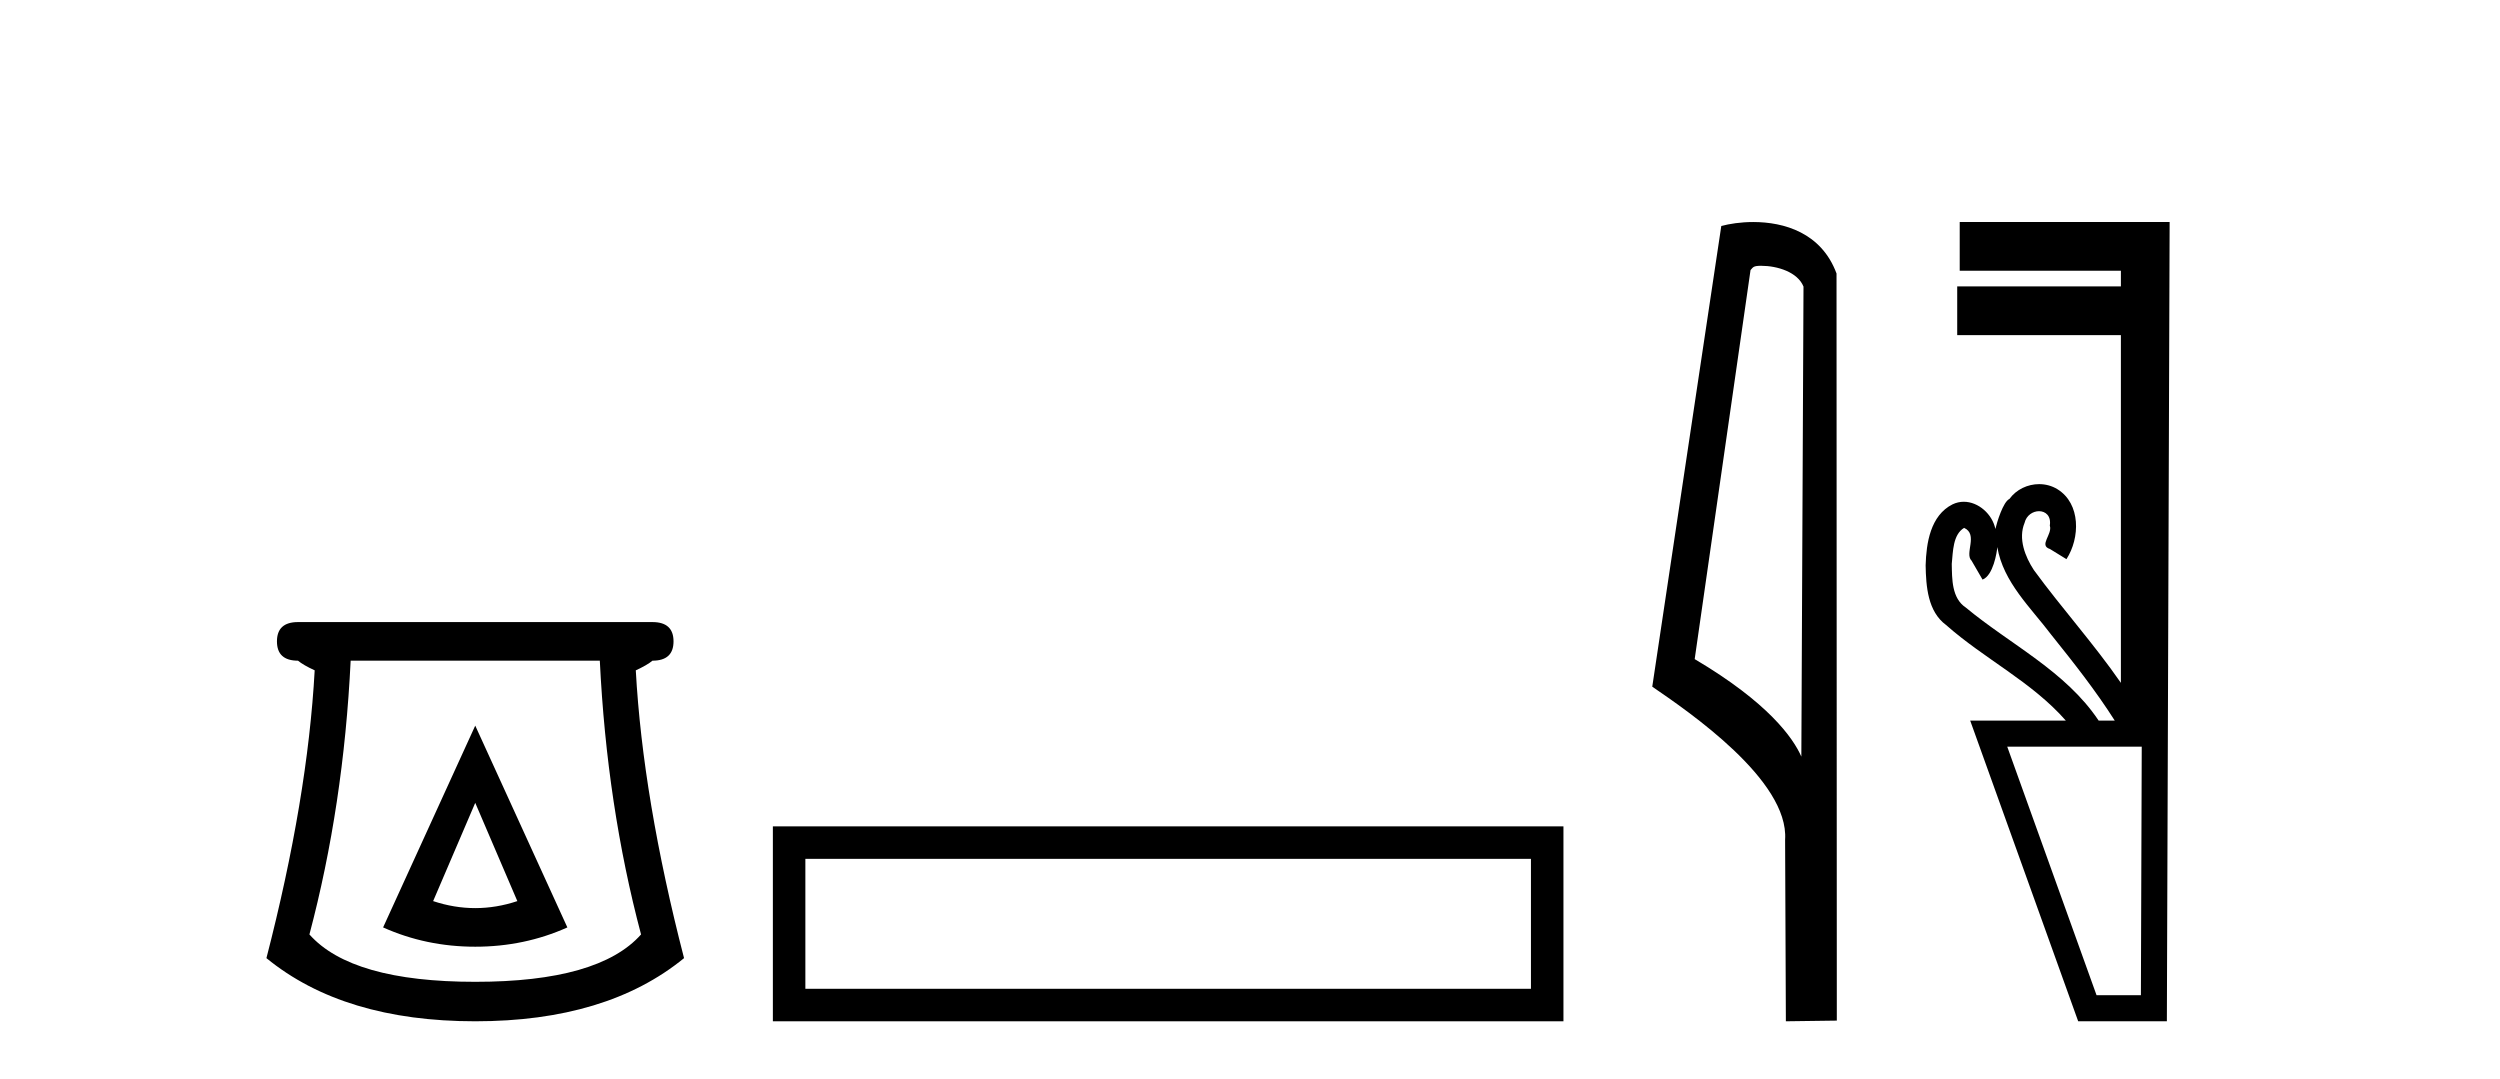
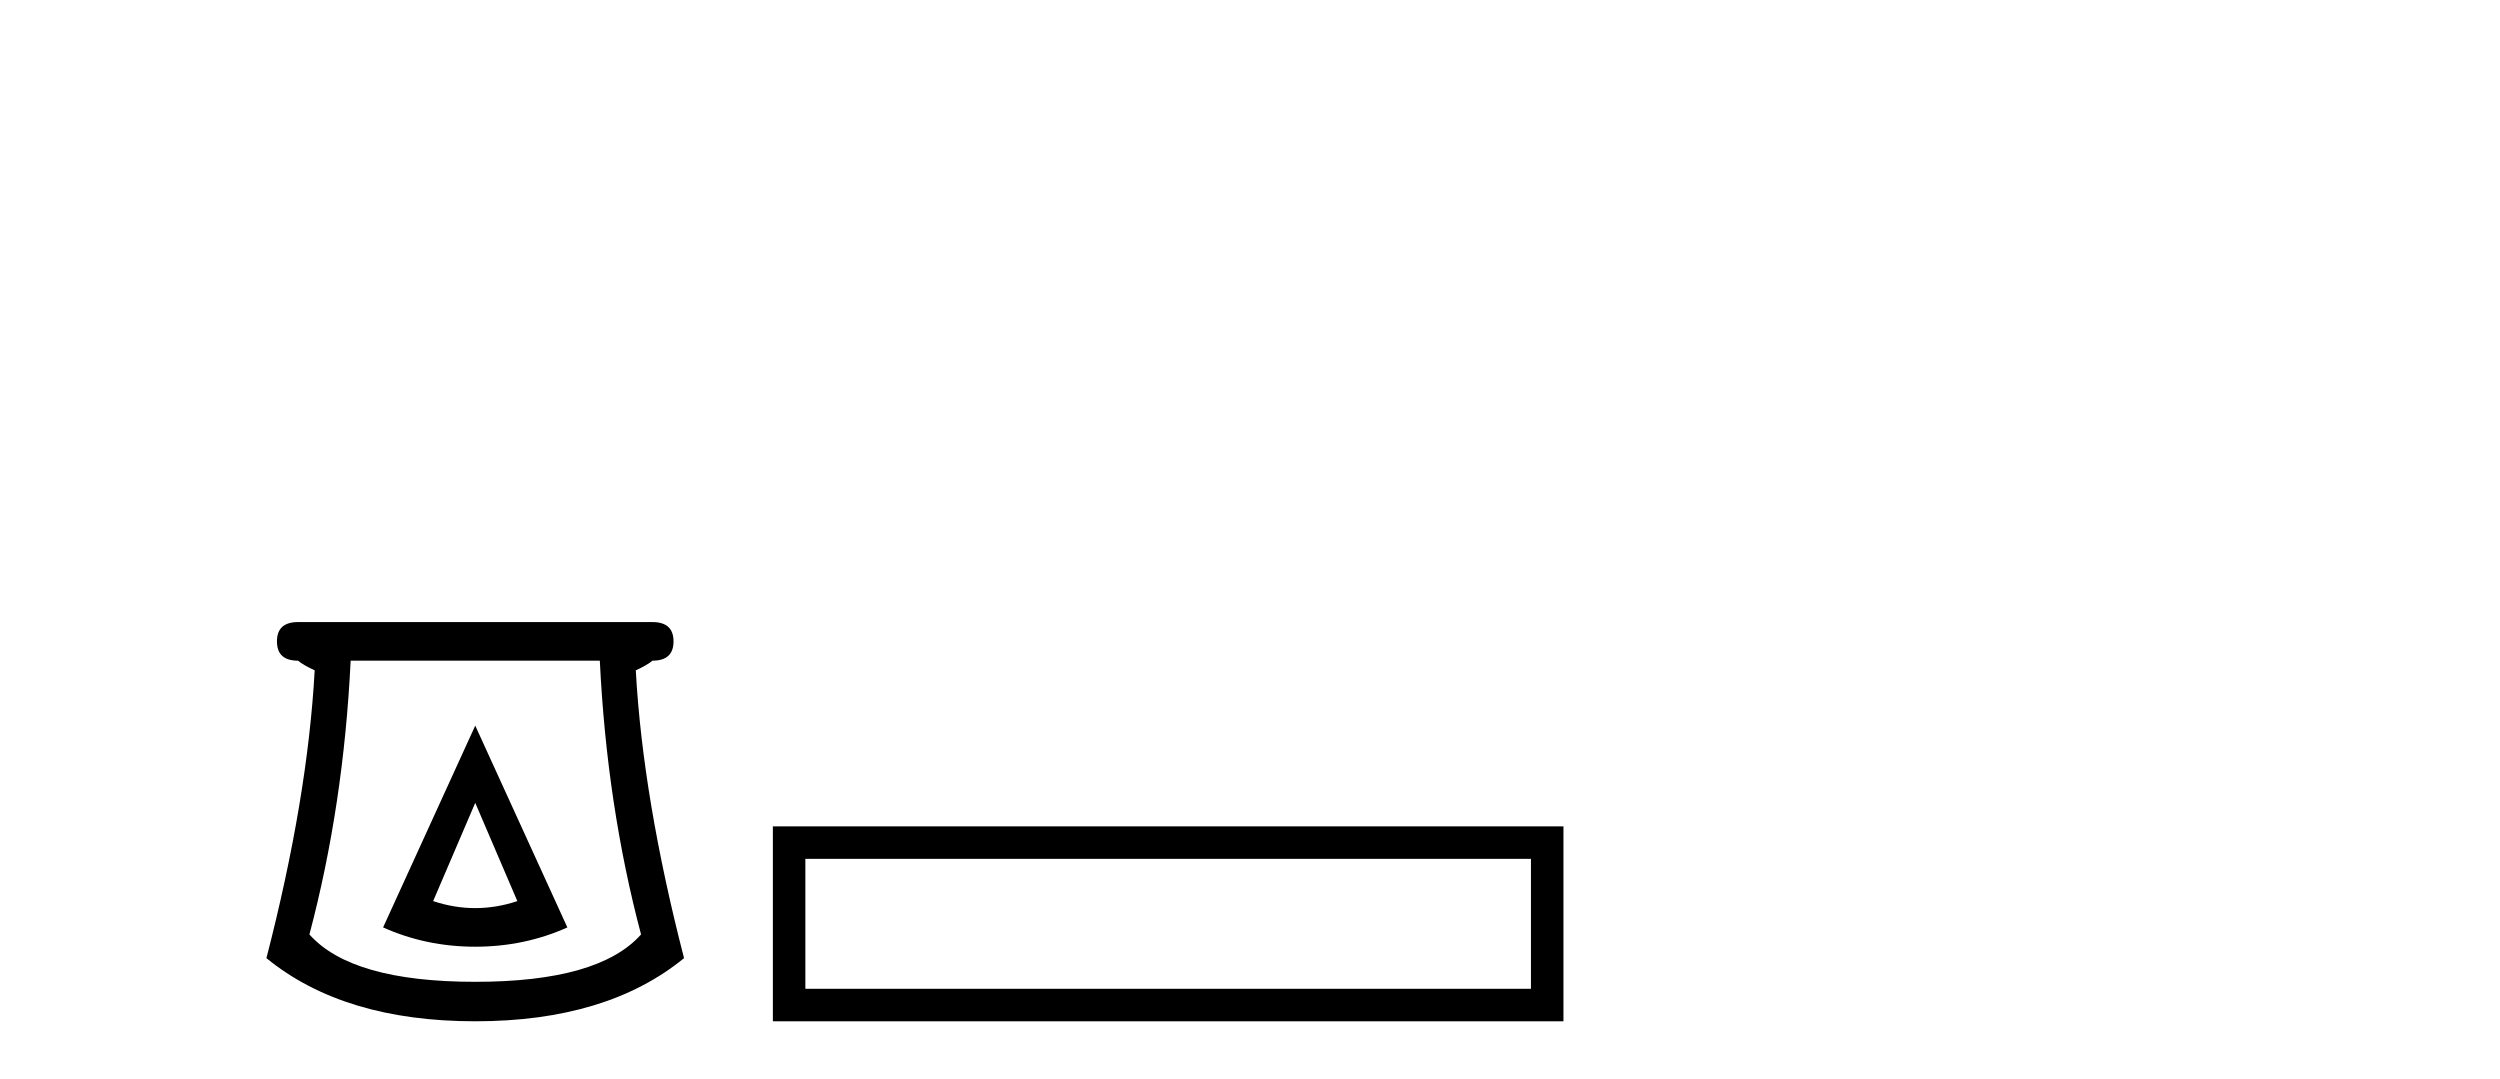
<svg xmlns="http://www.w3.org/2000/svg" width="95.0" height="41.0">
  <path d="M 18.059 30.508 L 19.659 34.242 Q 18.859 34.508 18.059 34.508 Q 17.259 34.508 16.459 34.242 L 18.059 30.508 ZM 18.059 27.574 L 14.558 35.242 Q 16.192 35.975 18.059 35.975 Q 19.926 35.975 21.56 35.242 L 18.059 27.574 ZM 22.793 25.106 Q 23.06 30.608 24.36 35.509 Q 22.76 37.309 18.059 37.309 Q 13.358 37.309 11.758 35.509 Q 13.058 30.608 13.325 25.106 ZM 11.324 23.639 Q 10.524 23.639 10.524 24.373 Q 10.524 25.106 11.324 25.106 Q 11.524 25.273 11.958 25.473 Q 11.691 30.341 10.124 36.409 Q 13.058 38.809 18.059 38.809 Q 23.06 38.809 25.994 36.409 Q 24.427 30.341 24.16 25.473 Q 24.594 25.273 24.794 25.106 Q 25.594 25.106 25.594 24.373 Q 25.594 23.639 24.794 23.639 Z" style="fill:#000000;stroke:none" />
  <path d="M 29.369 31.402 L 29.369 38.809 L 59.411 38.809 L 59.411 31.402 L 29.369 31.402 M 58.176 32.636 L 58.176 37.574 L 30.604 37.574 L 30.604 32.636 L 58.176 32.636 Z" style="fill:#000000;stroke:none" />
-   <path d="M 66.921 10.1 C 67.545 10.1 68.31 10.34 68.533 10.89 L 68.451 28.751 L 68.451 28.751 C 68.134 28.034 67.193 26.699 64.398 25.046 L 66.52 10.263 C 66.619 10.157 66.617 10.1 66.921 10.1 ZM 68.451 28.751 L 68.451 28.751 C 68.451 28.751 68.451 28.751 68.451 28.751 L 68.451 28.751 L 68.451 28.751 ZM 66.624 8.437 C 66.146 8.437 65.714 8.505 65.409 8.588 L 62.786 26.094 C 64.173 27.044 67.986 29.648 67.834 31.91 L 67.863 38.809 L 69.799 38.783 L 69.788 10.393 C 69.213 8.837 67.782 8.437 66.624 8.437 Z" style="fill:#000000;stroke:none" />
-   <path d="M 74.636 20.059 C 75.185 20.308 74.64 21.04 74.92 21.306 C 75.059 21.545 75.198 21.785 75.337 22.025 C 75.743 21.866 75.881 20.996 75.898 20.789 L 75.898 20.789 C 76.124 22.125 77.168 23.087 77.95 24.123 C 78.795 25.177 79.635 26.24 80.36 27.382 L 79.748 27.382 C 78.491 25.499 76.397 24.495 74.699 23.086 C 74.163 22.73 74.178 22.003 74.167 21.427 C 74.214 20.966 74.206 20.316 74.636 20.059 ZM 81.386 28.374 C 81.375 31.522 81.365 34.67 81.354 37.818 L 79.669 37.818 C 78.537 34.67 77.406 31.522 76.275 28.374 ZM 74.469 8.437 C 74.469 9.054 74.469 9.67 74.469 10.287 L 80.594 10.287 C 80.594 10.486 80.594 10.685 80.594 10.884 L 74.374 10.884 C 74.374 11.501 74.374 12.118 74.374 12.734 L 80.594 12.734 C 80.594 17.139 80.594 21.544 80.594 25.949 C 79.567 24.463 78.351 23.119 77.287 21.662 C 76.952 21.15 76.686 20.467 76.933 19.871 C 77.002 19.579 77.253 19.425 77.483 19.425 C 77.729 19.425 77.95 19.602 77.893 19.973 C 78.005 20.302 77.459 20.725 77.898 20.862 C 78.107 20.99 78.316 21.119 78.525 21.248 C 79.045 20.446 79.075 19.14 78.181 18.589 C 77.969 18.459 77.728 18.397 77.487 18.397 C 77.054 18.397 76.622 18.597 76.359 18.959 C 76.117 19.07 75.883 19.851 75.824 20.101 L 75.824 20.101 C 75.824 20.101 75.824 20.101 75.824 20.101 L 75.824 20.101 C 75.824 20.101 75.824 20.101 75.824 20.101 L 75.824 20.101 C 75.711 19.543 75.184 19.067 74.623 19.067 C 74.481 19.067 74.336 19.098 74.195 19.166 C 73.356 19.588 73.198 20.638 73.174 21.484 C 73.189 22.28 73.252 23.235 73.952 23.751 C 75.406 25.039 77.209 25.909 78.501 27.382 L 74.867 27.382 C 76.236 31.191 77.603 35 78.971 38.809 L 82.341 38.809 C 82.377 28.685 82.41 18.561 82.446 8.437 Z" style="fill:#000000;stroke:none" />
</svg>